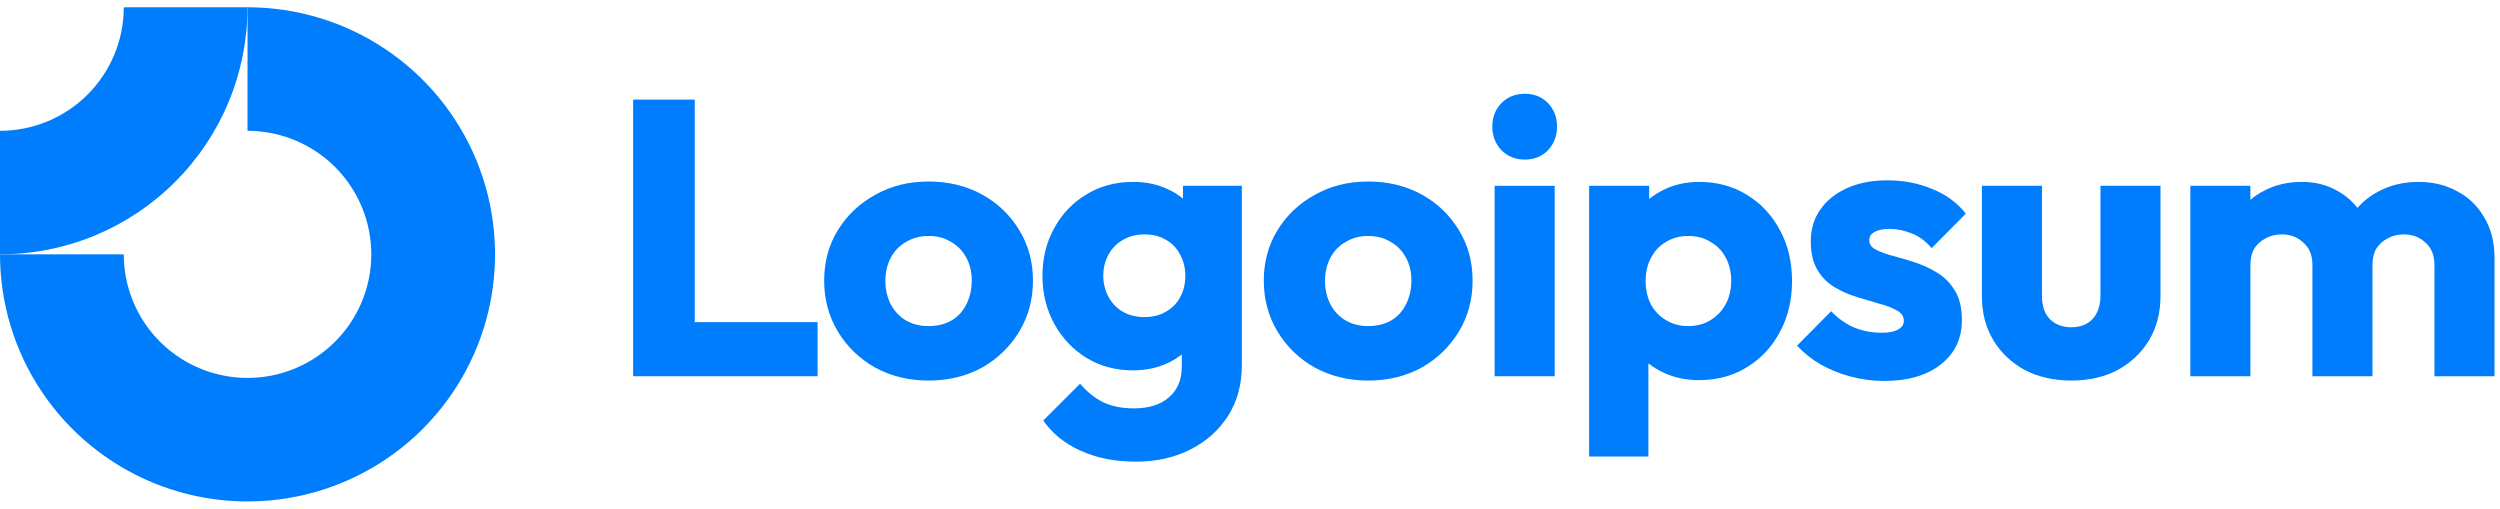
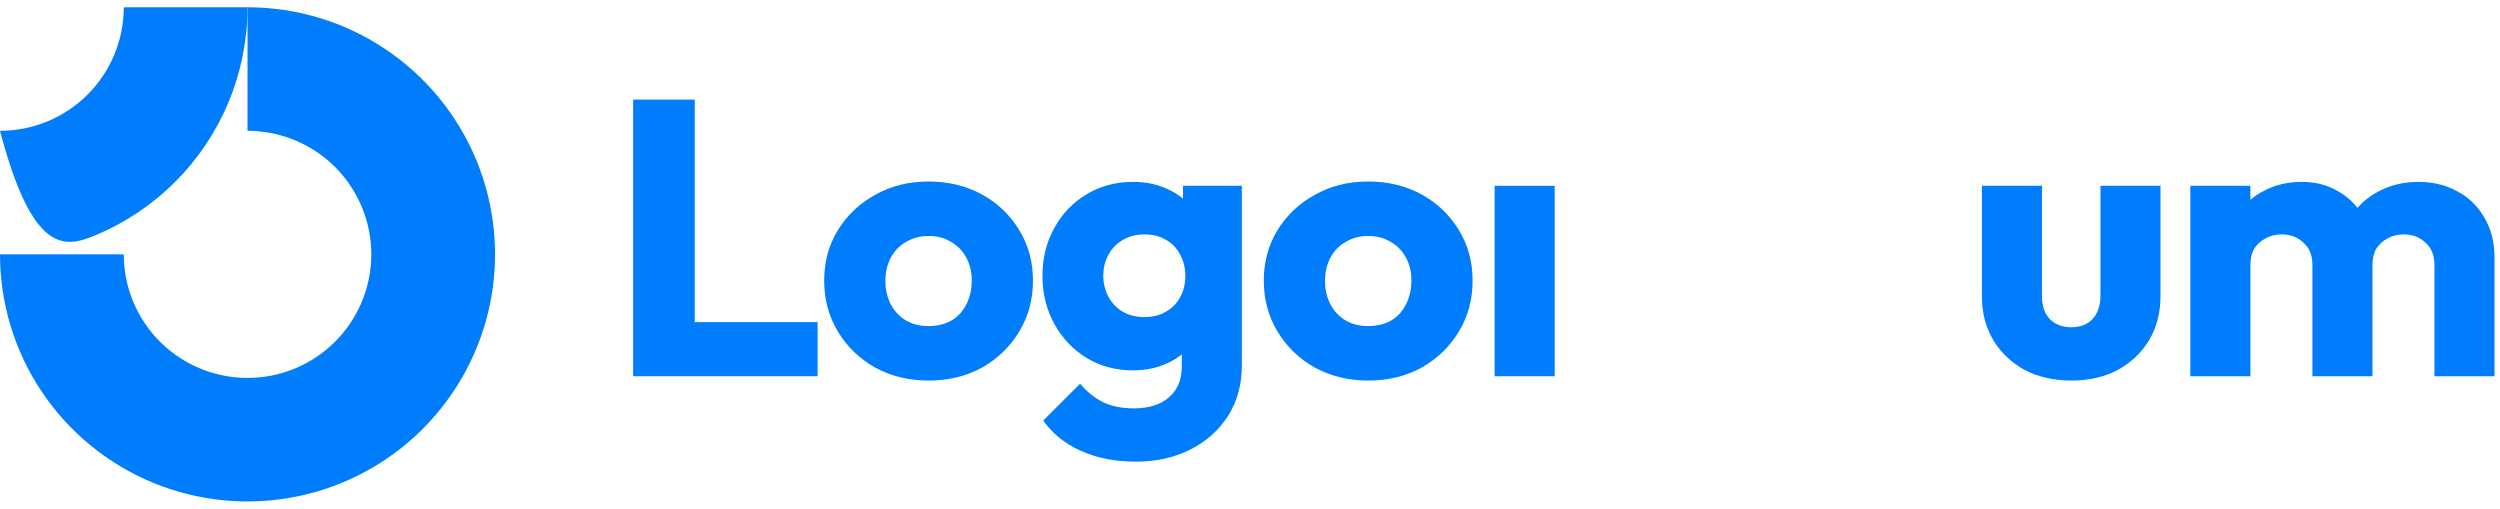
<svg xmlns="http://www.w3.org/2000/svg" width="172" height="35" viewBox="0 0 172 35" fill="none">
  <g clip-path="url(#clip0_2534_465)">
    <path fill-rule="evenodd" clip-rule="evenodd" d="M21.76 10.432C20.36 9.499 18.714 9 17.03 9V0.5C20.398 0.5 23.69 1.497 26.491 3.365C29.291 5.233 31.474 7.888 32.763 10.994C34.052 14.101 34.389 17.519 33.732 20.817C33.075 24.114 31.453 27.143 29.072 29.521C26.69 31.898 23.655 33.517 20.352 34.173C17.049 34.829 13.624 34.493 10.513 33.206C7.401 31.919 4.741 29.74 2.87 26.945C0.999 24.149 0 20.862 0 17.5H8.515C8.515 19.181 9.014 20.825 9.95 22.222C10.886 23.62 12.215 24.71 13.771 25.353C15.327 25.996 17.039 26.165 18.691 25.837C20.343 25.509 21.86 24.699 23.051 23.51C24.241 22.322 25.052 20.807 25.381 19.158C25.709 17.509 25.541 15.8 24.896 14.247C24.252 12.694 23.161 11.367 21.76 10.432Z" fill="#007DFC" />
-     <path fill-rule="evenodd" clip-rule="evenodd" d="M8.515 0.5C8.515 1.616 8.295 2.722 7.867 3.753C7.439 4.784 6.812 5.721 6.021 6.51C5.23 7.3 4.292 7.926 3.258 8.353C2.225 8.78 1.118 9 3.72193e-07 9L0 17.5C2.236 17.5 4.451 17.06 6.517 16.206C8.583 15.352 10.46 14.099 12.042 12.521C13.623 10.942 14.878 9.068 15.733 7.006C16.589 4.943 17.03 2.732 17.03 0.5L8.515 0.5Z" fill="#007DFC" />
+     <path fill-rule="evenodd" clip-rule="evenodd" d="M8.515 0.5C8.515 1.616 8.295 2.722 7.867 3.753C7.439 4.784 6.812 5.721 6.021 6.51C5.23 7.3 4.292 7.926 3.258 8.353C2.225 8.78 1.118 9 3.72193e-07 9C2.236 17.5 4.451 17.06 6.517 16.206C8.583 15.352 10.46 14.099 12.042 12.521C13.623 10.942 14.878 9.068 15.733 7.006C16.589 4.943 17.03 2.732 17.03 0.5L8.515 0.5Z" fill="#007DFC" />
    <path d="M106.962 12.784H102.831V25.885H106.962V12.784Z" fill="#007DFC" />
-     <path d="M103.292 10.332C103.723 10.763 104.263 10.979 104.911 10.979C105.559 10.979 106.09 10.763 106.504 10.332C106.919 9.883 107.126 9.343 107.126 8.714C107.126 8.068 106.919 7.528 106.504 7.097C106.09 6.666 105.559 6.45 104.911 6.45C104.263 6.45 103.723 6.666 103.292 7.097C102.877 7.528 102.67 8.068 102.67 8.714C102.67 9.343 102.877 9.883 103.292 10.332Z" fill="#007DFC" />
    <path d="M43.559 25.885V6.854H47.798V22.165H56.25V25.885H43.559Z" fill="#007DFC" />
    <path fill-rule="evenodd" clip-rule="evenodd" d="M63.885 26.182C62.535 26.182 61.311 25.885 60.212 25.292C59.132 24.681 58.277 23.855 57.647 22.812C57.017 21.77 56.702 20.602 56.702 19.308C56.702 18.014 57.017 16.855 57.647 15.831C58.277 14.806 59.132 13.998 60.212 13.405C61.293 12.794 62.517 12.488 63.885 12.488C65.253 12.488 66.477 12.785 67.557 13.378C68.637 13.971 69.493 14.789 70.123 15.831C70.753 16.855 71.068 18.014 71.068 19.308C71.068 20.602 70.753 21.77 70.123 22.812C69.493 23.855 68.637 24.681 67.557 25.292C66.477 25.885 65.253 26.182 63.885 26.182ZM63.885 22.435C64.479 22.435 65.001 22.309 65.451 22.058C65.901 21.788 66.243 21.42 66.477 20.952C66.729 20.467 66.855 19.919 66.855 19.308C66.855 18.697 66.729 18.167 66.477 17.718C66.225 17.25 65.874 16.891 65.424 16.64C64.992 16.37 64.479 16.235 63.885 16.235C63.309 16.235 62.796 16.37 62.346 16.64C61.896 16.891 61.545 17.25 61.293 17.718C61.041 18.185 60.915 18.724 60.915 19.335C60.915 19.928 61.041 20.467 61.293 20.952C61.545 21.42 61.896 21.788 62.346 22.058C62.796 22.309 63.309 22.435 63.885 22.435Z" fill="#007DFC" />
    <path fill-rule="evenodd" clip-rule="evenodd" d="M74.34 31.006C75.438 31.509 76.707 31.761 78.147 31.761C79.552 31.761 80.803 31.483 81.901 30.925C82.999 30.368 83.863 29.596 84.493 28.607C85.123 27.619 85.439 26.451 85.439 25.103V12.784H81.388V13.664C81.086 13.411 80.744 13.199 80.362 13.027C79.659 12.685 78.858 12.515 77.958 12.515C76.752 12.515 75.681 12.802 74.745 13.377C73.809 13.934 73.071 14.707 72.531 15.695C71.991 16.666 71.721 17.762 71.721 18.984C71.721 20.188 71.991 21.284 72.531 22.273C73.071 23.261 73.809 24.043 74.745 24.618C75.681 25.193 76.752 25.48 77.958 25.48C78.84 25.48 79.641 25.31 80.362 24.968C80.71 24.803 81.025 24.608 81.307 24.384V25.211C81.307 26.127 81.01 26.837 80.416 27.34C79.84 27.843 79.038 28.095 78.012 28.095C77.184 28.095 76.473 27.951 75.879 27.664C75.303 27.376 74.781 26.954 74.313 26.397L71.775 28.931C72.405 29.829 73.26 30.521 74.34 31.006ZM80.227 21.437C79.812 21.689 79.317 21.814 78.741 21.814C78.165 21.814 77.661 21.689 77.229 21.437C76.815 21.185 76.491 20.844 76.257 20.413C76.023 19.963 75.906 19.487 75.906 18.984C75.906 18.445 76.023 17.96 76.257 17.529C76.491 17.097 76.824 16.756 77.256 16.504C77.688 16.253 78.183 16.127 78.741 16.127C79.317 16.127 79.812 16.253 80.227 16.504C80.659 16.756 80.983 17.097 81.199 17.529C81.433 17.96 81.55 18.445 81.55 18.984C81.55 19.523 81.433 20.008 81.199 20.44C80.983 20.853 80.659 21.185 80.227 21.437Z" fill="#007DFC" />
    <path fill-rule="evenodd" clip-rule="evenodd" d="M94.132 26.182C92.782 26.182 91.558 25.885 90.46 25.292C89.379 24.681 88.525 23.855 87.894 22.812C87.264 21.77 86.949 20.602 86.949 19.308C86.949 18.014 87.264 16.855 87.894 15.831C88.525 14.806 89.379 13.998 90.46 13.405C91.54 12.794 92.764 12.488 94.132 12.488C95.5 12.488 96.724 12.785 97.804 13.378C98.885 13.971 99.739 14.789 100.369 15.831C101 16.855 101.315 18.014 101.315 19.308C101.315 20.602 101 21.77 100.369 22.812C99.739 23.855 98.885 24.681 97.804 25.292C96.724 25.885 95.5 26.182 94.132 26.182ZM94.132 22.435C94.726 22.435 95.248 22.309 95.698 22.058C96.148 21.788 96.49 21.42 96.724 20.952C96.976 20.467 97.102 19.919 97.102 19.308C97.102 18.697 96.976 18.167 96.724 17.718C96.472 17.25 96.121 16.891 95.671 16.64C95.239 16.37 94.726 16.235 94.132 16.235C93.556 16.235 93.042 16.37 92.593 16.64C92.142 16.891 91.792 17.25 91.54 17.718C91.287 18.185 91.162 18.724 91.162 19.335C91.162 19.928 91.287 20.467 91.54 20.952C91.792 21.42 92.142 21.788 92.593 22.058C93.042 22.309 93.556 22.435 94.132 22.435Z" fill="#007DFC" />
-     <path fill-rule="evenodd" clip-rule="evenodd" d="M116.892 26.154C116.011 26.154 115.2 25.984 114.462 25.642C114.074 25.462 113.723 25.248 113.41 24.998V31.411H109.332V12.784H113.463V13.688C113.763 13.444 114.096 13.232 114.462 13.054C115.2 12.694 116.011 12.515 116.892 12.515C118.135 12.515 119.233 12.811 120.187 13.404C121.159 13.997 121.915 14.806 122.455 15.83C123.014 16.855 123.292 18.023 123.292 19.334C123.292 20.646 123.014 21.814 122.455 22.839C121.915 23.863 121.159 24.672 120.187 25.265C119.233 25.858 118.135 26.154 116.892 26.154ZM116.137 22.434C116.731 22.434 117.244 22.3 117.676 22.03C118.126 21.761 118.477 21.392 118.729 20.925C118.981 20.458 119.107 19.927 119.107 19.334C119.107 18.724 118.981 18.184 118.729 17.717C118.477 17.25 118.126 16.89 117.676 16.639C117.244 16.369 116.74 16.235 116.164 16.235C115.588 16.235 115.074 16.369 114.625 16.639C114.192 16.89 113.851 17.25 113.599 17.717C113.347 18.184 113.221 18.724 113.221 19.334C113.221 19.927 113.337 20.458 113.572 20.925C113.824 21.392 114.174 21.761 114.625 22.03C115.074 22.3 115.579 22.434 116.137 22.434Z" fill="#007DFC" />
-     <path d="M127.336 25.912C128.093 26.11 128.857 26.209 129.631 26.209C131.269 26.209 132.565 25.831 133.52 25.076C134.491 24.322 134.978 23.306 134.978 22.03C134.978 21.204 134.825 20.539 134.519 20.036C134.213 19.515 133.817 19.101 133.331 18.796C132.845 18.49 132.331 18.248 131.791 18.068C131.252 17.888 130.738 17.735 130.253 17.61C129.767 17.484 129.371 17.34 129.064 17.178C128.758 17.017 128.605 16.801 128.605 16.531C128.605 16.28 128.723 16.091 128.956 15.965C129.19 15.822 129.541 15.75 130.009 15.75C130.495 15.75 130.99 15.848 131.494 16.046C132.016 16.244 132.485 16.585 132.898 17.071L135.248 14.698C134.654 13.944 133.88 13.378 132.926 13C131.99 12.605 130.964 12.407 129.847 12.407C128.786 12.407 127.858 12.587 127.067 12.946C126.274 13.306 125.662 13.8 125.23 14.429C124.798 15.04 124.582 15.768 124.582 16.612C124.582 17.403 124.735 18.059 125.041 18.58C125.347 19.083 125.743 19.479 126.229 19.766C126.715 20.054 127.228 20.278 127.768 20.44C128.308 20.602 128.821 20.755 129.308 20.898C129.793 21.024 130.19 21.177 130.495 21.357C130.82 21.518 130.982 21.761 130.982 22.084C130.982 22.336 130.846 22.534 130.576 22.677C130.324 22.821 129.956 22.893 129.469 22.893C128.767 22.893 128.119 22.767 127.525 22.516C126.931 22.246 126.418 21.878 125.986 21.41L123.637 23.782C124.087 24.268 124.627 24.699 125.257 25.076C125.905 25.436 126.598 25.714 127.336 25.912Z" fill="#007DFC" />
    <path d="M142.512 26.181C141.306 26.181 140.235 25.939 139.299 25.453C138.38 24.95 137.661 24.267 137.139 23.405C136.616 22.524 136.355 21.518 136.355 20.386V12.784H140.487V20.332C140.487 20.781 140.558 21.167 140.703 21.491C140.865 21.814 141.099 22.066 141.405 22.246C141.711 22.425 142.08 22.515 142.512 22.515C143.124 22.515 143.61 22.326 143.97 21.949C144.33 21.554 144.51 21.015 144.51 20.332V12.784H148.642V20.359C148.642 21.509 148.381 22.524 147.858 23.405C147.336 24.267 146.617 24.95 145.698 25.453C144.78 25.939 143.718 26.181 142.512 26.181Z" fill="#007DFC" />
    <path d="M154.827 12.784H150.695V25.885H154.827V18.229C154.827 17.78 154.917 17.403 155.097 17.097C155.295 16.792 155.556 16.558 155.88 16.396C156.204 16.217 156.573 16.127 156.987 16.127C157.581 16.127 158.076 16.315 158.472 16.693C158.887 17.052 159.094 17.564 159.094 18.229V25.885H163.225V18.229C163.225 17.78 163.315 17.403 163.495 17.097C163.693 16.792 163.954 16.558 164.278 16.396C164.602 16.217 164.971 16.127 165.385 16.127C165.979 16.127 166.474 16.315 166.87 16.693C167.284 17.052 167.491 17.564 167.491 18.229V25.885H171.623V17.771C171.623 16.675 171.389 15.74 170.921 14.968C170.47 14.177 169.849 13.575 169.058 13.162C168.284 12.73 167.392 12.515 166.384 12.515C165.358 12.515 164.431 12.739 163.603 13.189C163.065 13.475 162.595 13.844 162.192 14.297C161.817 13.823 161.36 13.436 160.821 13.135C160.102 12.721 159.283 12.515 158.365 12.515C157.392 12.515 156.519 12.721 155.745 13.135C155.408 13.307 155.103 13.512 154.827 13.752V12.784Z" fill="#007DFC" />
  </g>
  <defs>
    <clipPath id="clip0_2534_465">
      <rect width="172" height="34" fill="white" transform="translate(0 0.5)" />
    </clipPath>
  </defs>
</svg>